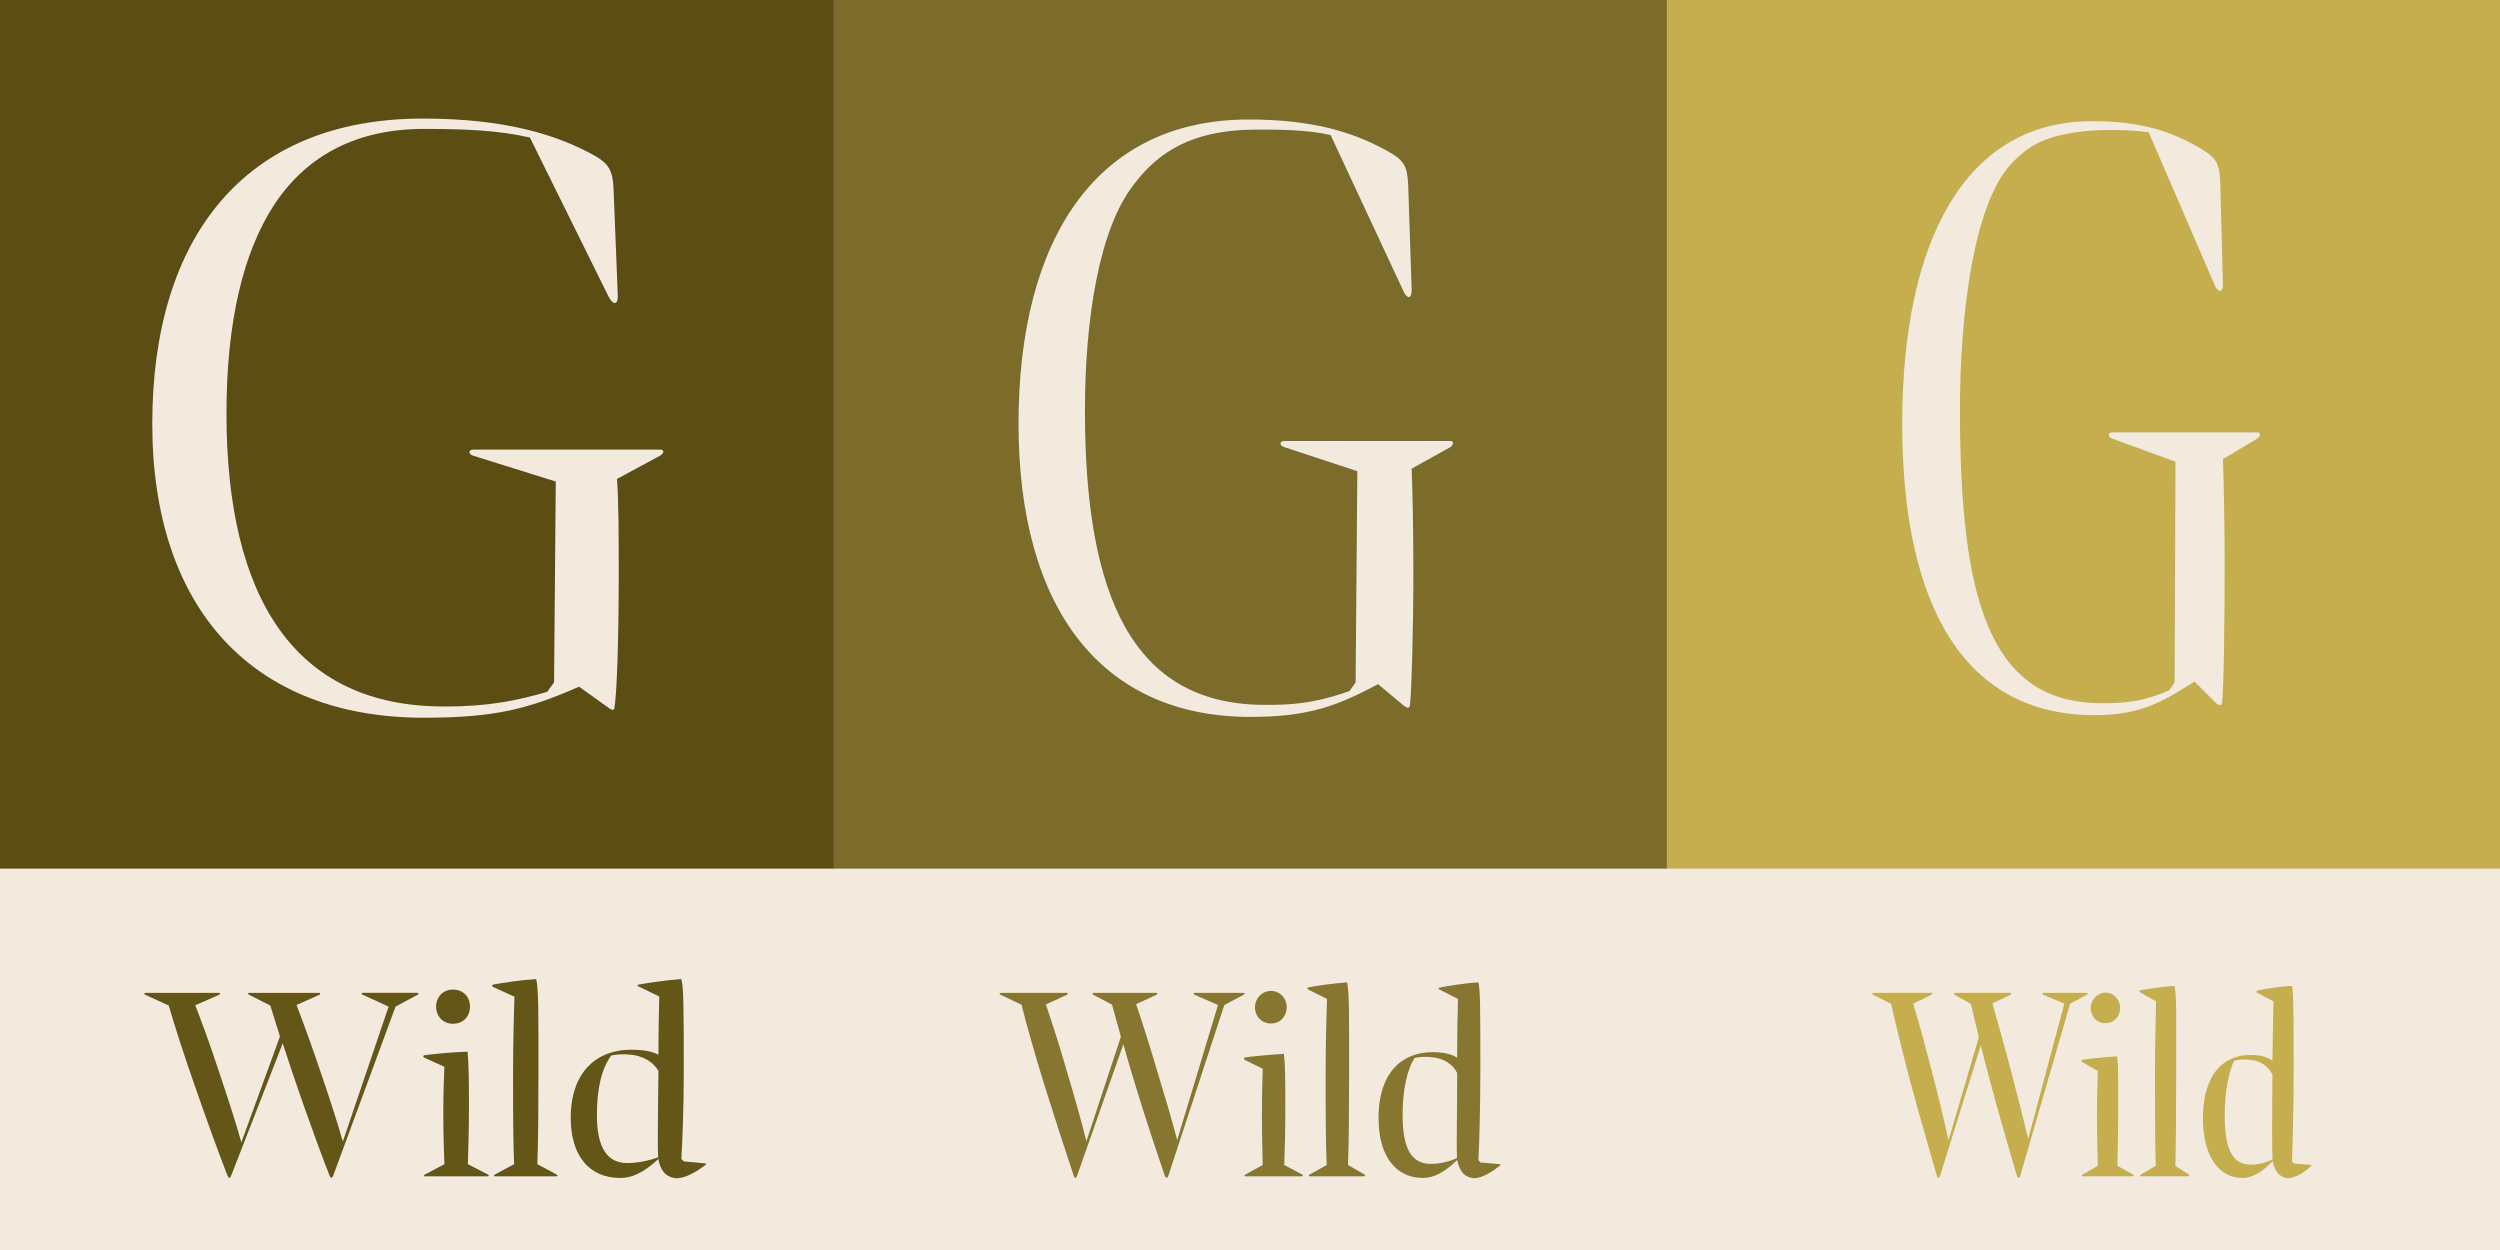
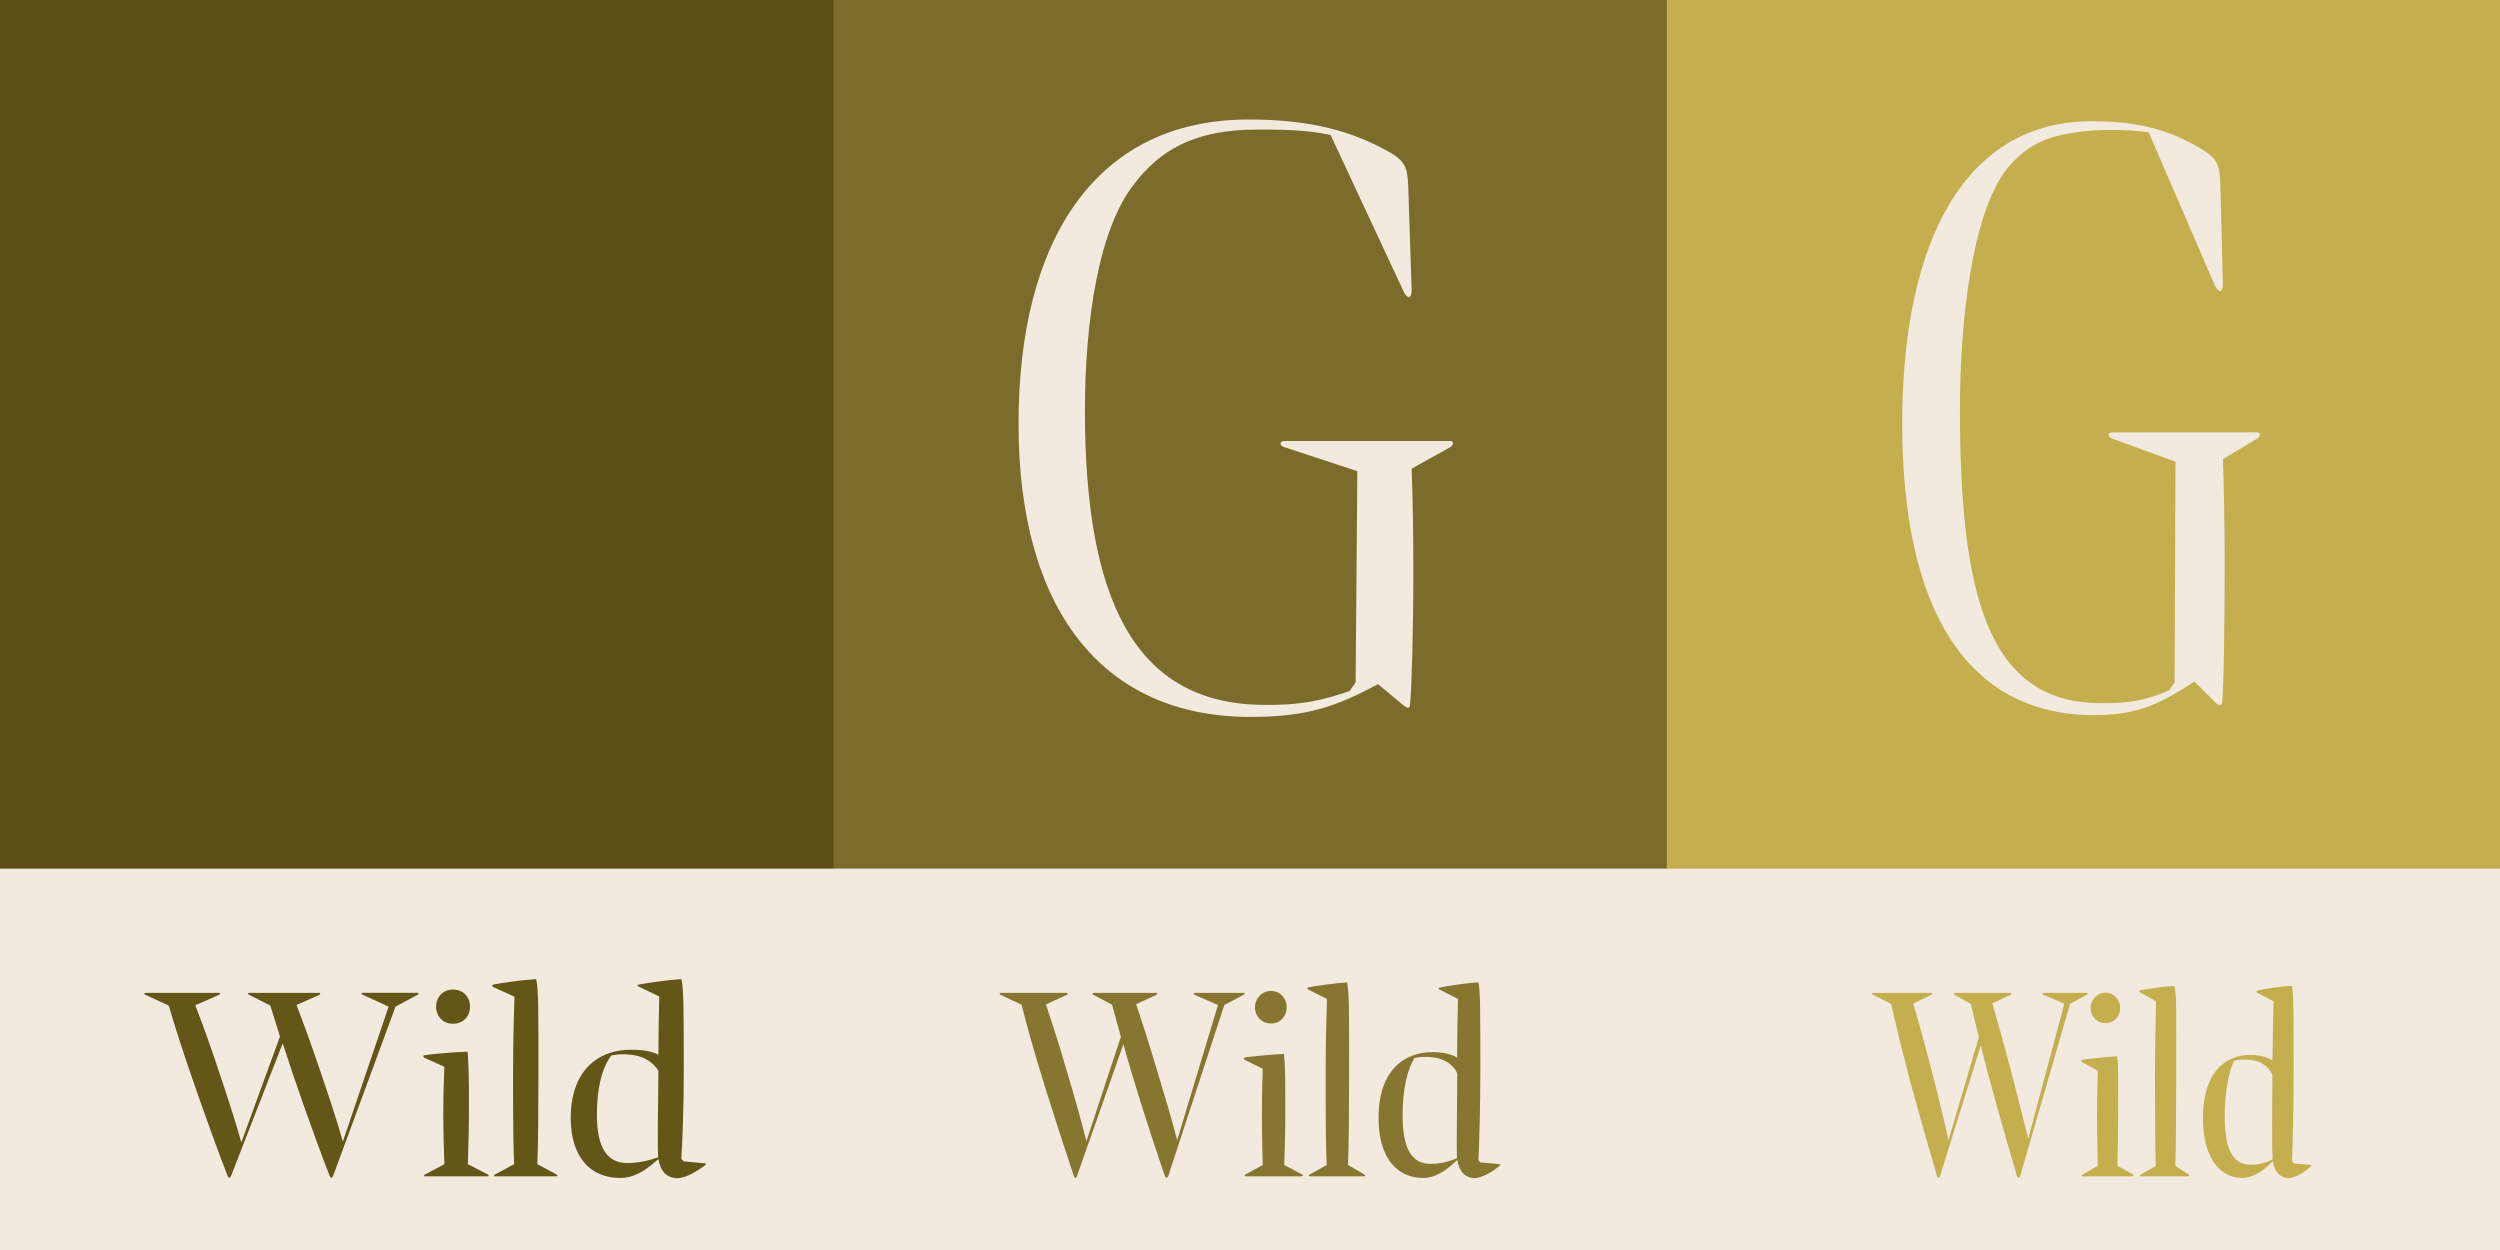
<svg xmlns="http://www.w3.org/2000/svg" id="Layer_1" viewBox="0 0 800 400">
  <rect x="0" y="0" width="800" height="400" fill="#333333" stroke="none" />
  <defs>
    <style>
      .cls-1 {
        fill: none;
      }

      .cls-2 {
        fill: #877630;
      }

      .cls-3 {
        fill: #f2eadf;
      }

      .cls-4 {
        fill: #c4ae4e;
      }

      .cls-5 {
        fill: #635617;
      }

      .cls-6 {
        fill: #7c6c2c;
      }

      .cls-7 {
        fill: #5b4d14;
      }
    </style>
  </defs>
  <rect class="cls-7" x="-12.23" y="-18.77" width="278.9" height="418.77" />
  <rect class="cls-6" x="266.67" y="-18.77" width="266.67" height="418.77" />
  <rect class="cls-4" x="533.33" y="-18.77" width="285.1" height="418.77" />
  <rect class="cls-3" x="-12.73" y="277.96" width="832.37" height="143.45" />
  <path class="cls-3" d="M403.73,225.54c12.97.28,20.14-1.66,28.14-4.41l1.93-2.76.55-67.59-23.45-7.72c-1.66-.55-1.38-1.93,0-1.93h53.24c1.1,0,1.1,1.1,0,1.93l-12.41,6.9c.28,7.72.55,19.59.55,32.28,0,19.31-.55,38.62-1.1,43.59-.28.83-.83.83-1.93,0l-8.28-6.9c-12.97,6.9-22.07,10.48-40.83,10.48-47.72,0-74.21-34.76-74.21-93.79s24.83-97.38,73.66-97.38c20.69,0,33.38,4.14,43.59,9.66,6.34,3.31,7.17,5.24,7.45,11.59l1.1,33.38c0,3.03-1.66,2.76-2.76,0l-23.17-49.66c-7.17-1.66-17.1-1.93-27.59-1.66-16,.83-26.76,6.07-35.31,17.38-11.31,14.34-15.72,43.59-15.72,72.55,0,59.59,15.45,93.52,56.55,94.07Z" />
-   <path class="cls-3" d="M141.99,226.09c14.62,0,23.45-1.93,33.1-4.69l2.21-3.03.55-64.28-26.48-8.28c-1.66-.55-1.38-1.93,0-1.93h59.86c1.38,0,1.38,1.1,0,1.93l-13.79,7.45c.55,7.72.55,18.48.55,31.17,0,19.31-.55,37.24-1.38,42.21-.28.83-.83.55-1.66,0l-9.66-6.9c-16.28,7.17-27.03,9.93-49.66,9.93-54.62,0-86.9-34.76-86.9-94.07s29.24-97.66,86.62-97.66c26.48,0,43.03,5.24,54.9,11.86,4.41,2.48,5.79,4.69,6.07,10.21l1.38,34.76c0,3.03-1.66,2.76-3.03,0l-25.1-50.76c-9.66-2.21-19.86-2.76-33.93-2.76-21.24,0-37.24,8.28-47.72,24-10.21,15.45-15.45,38.07-15.45,67.03,0,59.03,21.79,93.79,69.52,93.79Z" />
  <path class="cls-3" d="M671.05,224.99c11.31.28,16.83-1.38,23.17-4.14l1.66-2.48.28-70.62-20.41-7.45c-1.38-.55-1.1-1.93,0-1.93h46.62c1.1,0,1.1,1.38,0,1.93l-11.03,6.62c.28,7.72.55,20.69.55,33.38,0,19.31-.28,39.72-.83,44.69,0,.55-.83,1.1-1.93,0l-6.9-6.9c-9.93,6.34-17.1,10.76-32,10.76-41.1,0-61.52-34.21-61.52-93.24s20.41-96.83,60.69-96.83c14.62,0,23.72,2.76,32,7.17s8.83,6.07,9.1,12.97l.83,32c0,3.03-1.66,2.76-2.76,0l-20.97-48.55c-4.97-.83-14.62-1.1-21.52-.28-10.48,1.38-16.28,3.59-22.62,10.48-12.14,13.24-16.28,49.1-16.28,78.35,0,59.86,9.1,93.24,43.86,94.07Z" />
  <g>
    <path class="cls-5" d="M105.48,376.24c-2.12-5.3-5.65-15.01-8.3-22.51-2.38-6.71-5.12-14.92-6.71-19.86l-16.51,42.37c-.35.88-.79.88-1.15,0-2.47-6.27-7.5-20.13-10.59-29.13-3.53-10.06-6.44-19.16-8.21-25.33l-7.5-3.44c-.44-.18-.44-.62.09-.62h23.48c.53,0,.35.44,0,.62l-7.59,3.35c1.94,5.03,4.68,12.36,7.41,20.74,2.91,8.65,5.65,17.04,7.33,23.13l12.36-33.9-3.09-9.89-6.8-3.44c-.44-.18-.44-.62.09-.62h22.42c.44,0,.26.44,0,.62l-7.33,3.27c2.03,5.21,4.85,12.98,7.5,20.83,2.74,8.03,5.56,16.51,7.33,22.86l14.65-43.17-8.3-3.8c-.44-.18-.53-.62,0-.62h17.48c.53,0,.44.44.09.62l-7.06,3.8-19.95,54.11c-.44.97-.79.79-1.15,0Z" />
    <path class="cls-5" d="M150.06,354.44c0,6.09-.18,13.42-.35,18.1l6.36,3.27c.44.18.44.62,0,.62h-20.04c-.53,0-.44-.44,0-.62l6.18-3.27c-.18-3.97-.35-10.06-.35-16.15,0-7.06.18-11.21.35-15.01l-6.44-2.91c-.44-.26-.44-.71,0-.79.97-.18,7.94-.97,13.86-1.15.35,4.33.44,8.56.44,17.92ZM139.55,322.13c0-3.09,2.21-5.47,5.38-5.47,3.35,0,5.47,2.38,5.47,5.47s-2.12,5.47-5.47,5.47c-3.18,0-5.38-2.38-5.38-5.47Z" />
    <path class="cls-5" d="M171.95,372.53l6.09,3.27c.44.26.44.62,0,.62h-19.6c-.53,0-.44-.44,0-.62l6.09-3.27c-.26-5.47-.35-12.18-.35-27.81,0-12.27.26-19.51.44-25.78l-6.8-3.09c-.44-.26-.44-.71,0-.79,2.3-.44,8.3-1.41,13.77-1.77.79,3.8.71,10.86.71,31.07,0,11.39-.09,21.63-.35,28.16Z" />
    <path class="cls-5" d="M218.03,370.86l.79.79,6.8.62c.44,0,.35.35,0,.62-1.94,1.41-5.74,4.15-9.18,4.15-3.53-.35-5.03-2.47-5.74-6v-.18c-2.82,2.56-6.97,6.09-12.18,6.09-9.97,0-15.71-7.06-15.89-18.71-.18-15.45,8.56-22.33,19.24-22.33,4.06,0,6.71.53,8.83,1.59,0-7.77.18-15.18.26-18.63l-6.62-3.18c-.53-.26-.44-.53,0-.62,2.38-.44,7.86-1.32,13.68-1.77.71,2.56.79,8.03.79,29.39,0,11.56-.44,23.04-.79,28.16ZM200.72,372.18c4.41,0,8.47-1.32,9.89-1.85-.26-4.59,0-17.39.09-27.63-1.68-3-5.12-4.85-8.92-5.21-2.65-.26-4.41-.09-6.18.26-3,4.06-4.59,10.33-4.59,19.07,0,10.42,3.27,15.36,9.71,15.36Z" />
  </g>
  <g>
    <path class="cls-2" d="M372.73,376.24c-1.85-5.3-4.94-14.74-7.33-22.24-2.12-6.8-4.59-14.92-5.91-19.86l-14.83,42.11c-.26.88-.79.88-1.06,0-2.12-6.27-6.62-20.13-9.45-29.22-3.09-10.06-5.74-19.33-7.24-25.51l-6.71-3.18c-.44-.18-.44-.62.09-.62h21.1c.44,0,.35.44,0,.62l-6.71,3.09c1.68,4.94,4.15,12.45,6.53,20.74,2.56,8.47,5.03,17.3,6.44,23.04l11.03-33.46-2.82-10.24-6-3.18c-.35-.18-.35-.62.09-.62h20.13c.44,0,.26.44,0,.62l-6.53,3c1.77,5.21,4.33,13.15,6.62,20.92,2.47,8.12,5.03,16.77,6.53,22.6l13.06-43.25-7.5-3.27c-.35-.18-.44-.62,0-.62h15.71c.44,0,.35.44,0,.62l-6.18,3.27-17.92,54.64c-.35.88-.79.79-1.15,0Z" />
    <path class="cls-2" d="M411.31,354.97c0,6.36-.18,13.42-.35,17.83l5.65,3c.44.18.35.62,0,.62h-18.01c-.53,0-.44-.44,0-.62l5.47-3c-.09-3.97-.26-9.97-.26-16.15,0-6.97.18-10.86.26-14.65l-5.74-2.82c-.35-.26-.35-.71,0-.79.88-.18,7.33-.88,12.53-1.15.44,3.8.44,8.47.44,17.74ZM401.6,322.31c0-2.82,2.21-5.21,5.12-5.21s5.03,2.38,5.03,5.21-2.03,5.21-5.03,5.21-5.12-2.29-5.12-5.21Z" />
    <path class="cls-2" d="M431.35,372.8l5.21,3c.35.26.35.62,0,.62h-17.39c-.53,0-.44-.44,0-.62l5.38-3c-.26-5.47-.35-12.45-.35-28.07,0-12.27.26-18.8.44-25.07l-6-3c-.35-.18-.35-.62,0-.71,2.3-.44,8.12-1.32,12.45-1.59.71,3.88.62,9.45.62,30.01,0,11.39-.09,21.89-.35,28.42Z" />
    <path class="cls-2" d="M471.6,377.03c-3.18-.35-4.59-2.38-5.3-5.83-2.56,2.47-6.36,5.74-10.95,5.74-8.74,0-14.12-7.06-14.21-18.71-.18-15.45,7.94-21.54,17.21-21.54,3.62,0,6.09.62,7.94,1.77,0-7.86.18-15.45.26-18.8l-5.91-3c-.44-.18-.35-.53,0-.62,2.03-.44,7.77-1.41,12.45-1.68.62,2.56.62,9.53.62,28.42,0,11.56-.35,23.66-.62,28.42l.62.79,6.18.53c.35,0,.26.26,0,.53-1.68,1.41-5.3,3.97-8.3,3.97ZM457.83,372.44c3.97,0,7.33-1.32,8.39-1.85-.18-4.33.09-16.68.09-27.19-1.41-2.91-4.33-4.68-7.68-5.03-2.47-.35-4.41-.18-6,.18-2.21,3.53-3.8,9.8-3.8,18.27,0,10.68,2.82,15.62,9,15.62Z" />
  </g>
  <g>
    <path class="cls-4" d="M645.43,376.33c-1.59-5.3-4.24-14.56-6.36-22.07-1.85-6.8-4.06-14.83-5.21-19.77l-13.06,41.84c-.18.71-.79.79-.97,0-1.85-6.27-5.83-20.21-8.3-29.31-2.65-10.15-5.03-19.6-6.36-25.78l-5.83-2.91c-.35-.18-.35-.62.09-.62h18.71c.35,0,.26.53-.09.62l-5.83,2.82c1.5,4.94,3.62,12.53,5.74,20.83,2.21,8.3,4.41,17.57,5.56,22.95l9.71-33.01-2.56-10.68-5.21-2.91c-.26-.18-.26-.62.09-.62h17.74c.44,0,.35.53.09.62l-5.83,2.74c1.5,5.21,3.8,13.33,5.83,21.1,2.12,8.12,4.41,17.04,5.65,22.24l11.56-43.25-6.71-2.82c-.35-.09-.44-.62,0-.62h13.86c.44,0,.35.44,0,.62l-5.3,2.82-15.98,55.17c-.18.71-.79.71-1.06,0Z" />
    <path class="cls-4" d="M677.83,355.58c0,6.62-.18,13.42-.26,17.48l4.94,2.74c.35.18.26.62-.09.62h-15.89c-.53,0-.44-.44,0-.62l4.77-2.74c-.09-3.97-.26-9.89-.26-16.07,0-6.89.18-10.59.26-14.3l-5.03-2.82c-.35-.26-.35-.62,0-.71.79-.18,6.71-.88,11.21-1.15.44,3.18.35,8.3.35,17.57ZM669.01,322.57c0-2.65,2.12-4.94,4.77-4.94s4.68,2.3,4.68,4.94-1.94,4.85-4.68,4.85-4.77-2.12-4.77-4.85Z" />
    <path class="cls-4" d="M696.11,373.06l4.24,2.74c.35.26.26.62,0,.62h-15.18c-.53,0-.44-.44,0-.62l4.68-2.74c-.18-5.38-.26-12.71-.26-28.34,0-12.27.26-18.1.35-24.27l-5.12-2.91c-.35-.18-.35-.53,0-.62,2.21-.44,7.94-1.32,11.03-1.41.71,3.97.53,7.94.53,28.86,0,11.39-.09,22.16-.26,28.69Z" />
    <path class="cls-4" d="M732.12,377.03c-2.82-.35-4.24-2.21-4.85-5.47-2.21,2.38-5.83,5.38-9.71,5.38-7.59,0-12.53-7.06-12.62-18.71-.09-15.45,7.41-20.66,15.27-20.66,3.09,0,5.38.71,6.97,1.85.09-7.86.26-15.71.35-18.98l-5.21-2.74c-.35-.18-.35-.62,0-.71,1.59-.44,7.68-1.41,11.12-1.5.53,2.56.53,10.95.53,27.45,0,11.56-.35,24.27-.53,28.6l.53.79,5.47.44c.35,0,.26.18,0,.44-1.41,1.5-4.85,3.8-7.33,3.8ZM720.29,372.71c3.18,0,5.65-1.06,6.97-1.77-.35-4.15-.09-16.15-.09-27.1-1.24-2.56-3.62-4.15-6.36-4.59-2.38-.35-4.5-.26-5.91.18-1.41,2.91-3,9.27-3,17.39,0,10.95,2.47,15.89,8.39,15.89Z" />
  </g>
  <rect class="cls-1" x="0" width="800" height="400" />
</svg>